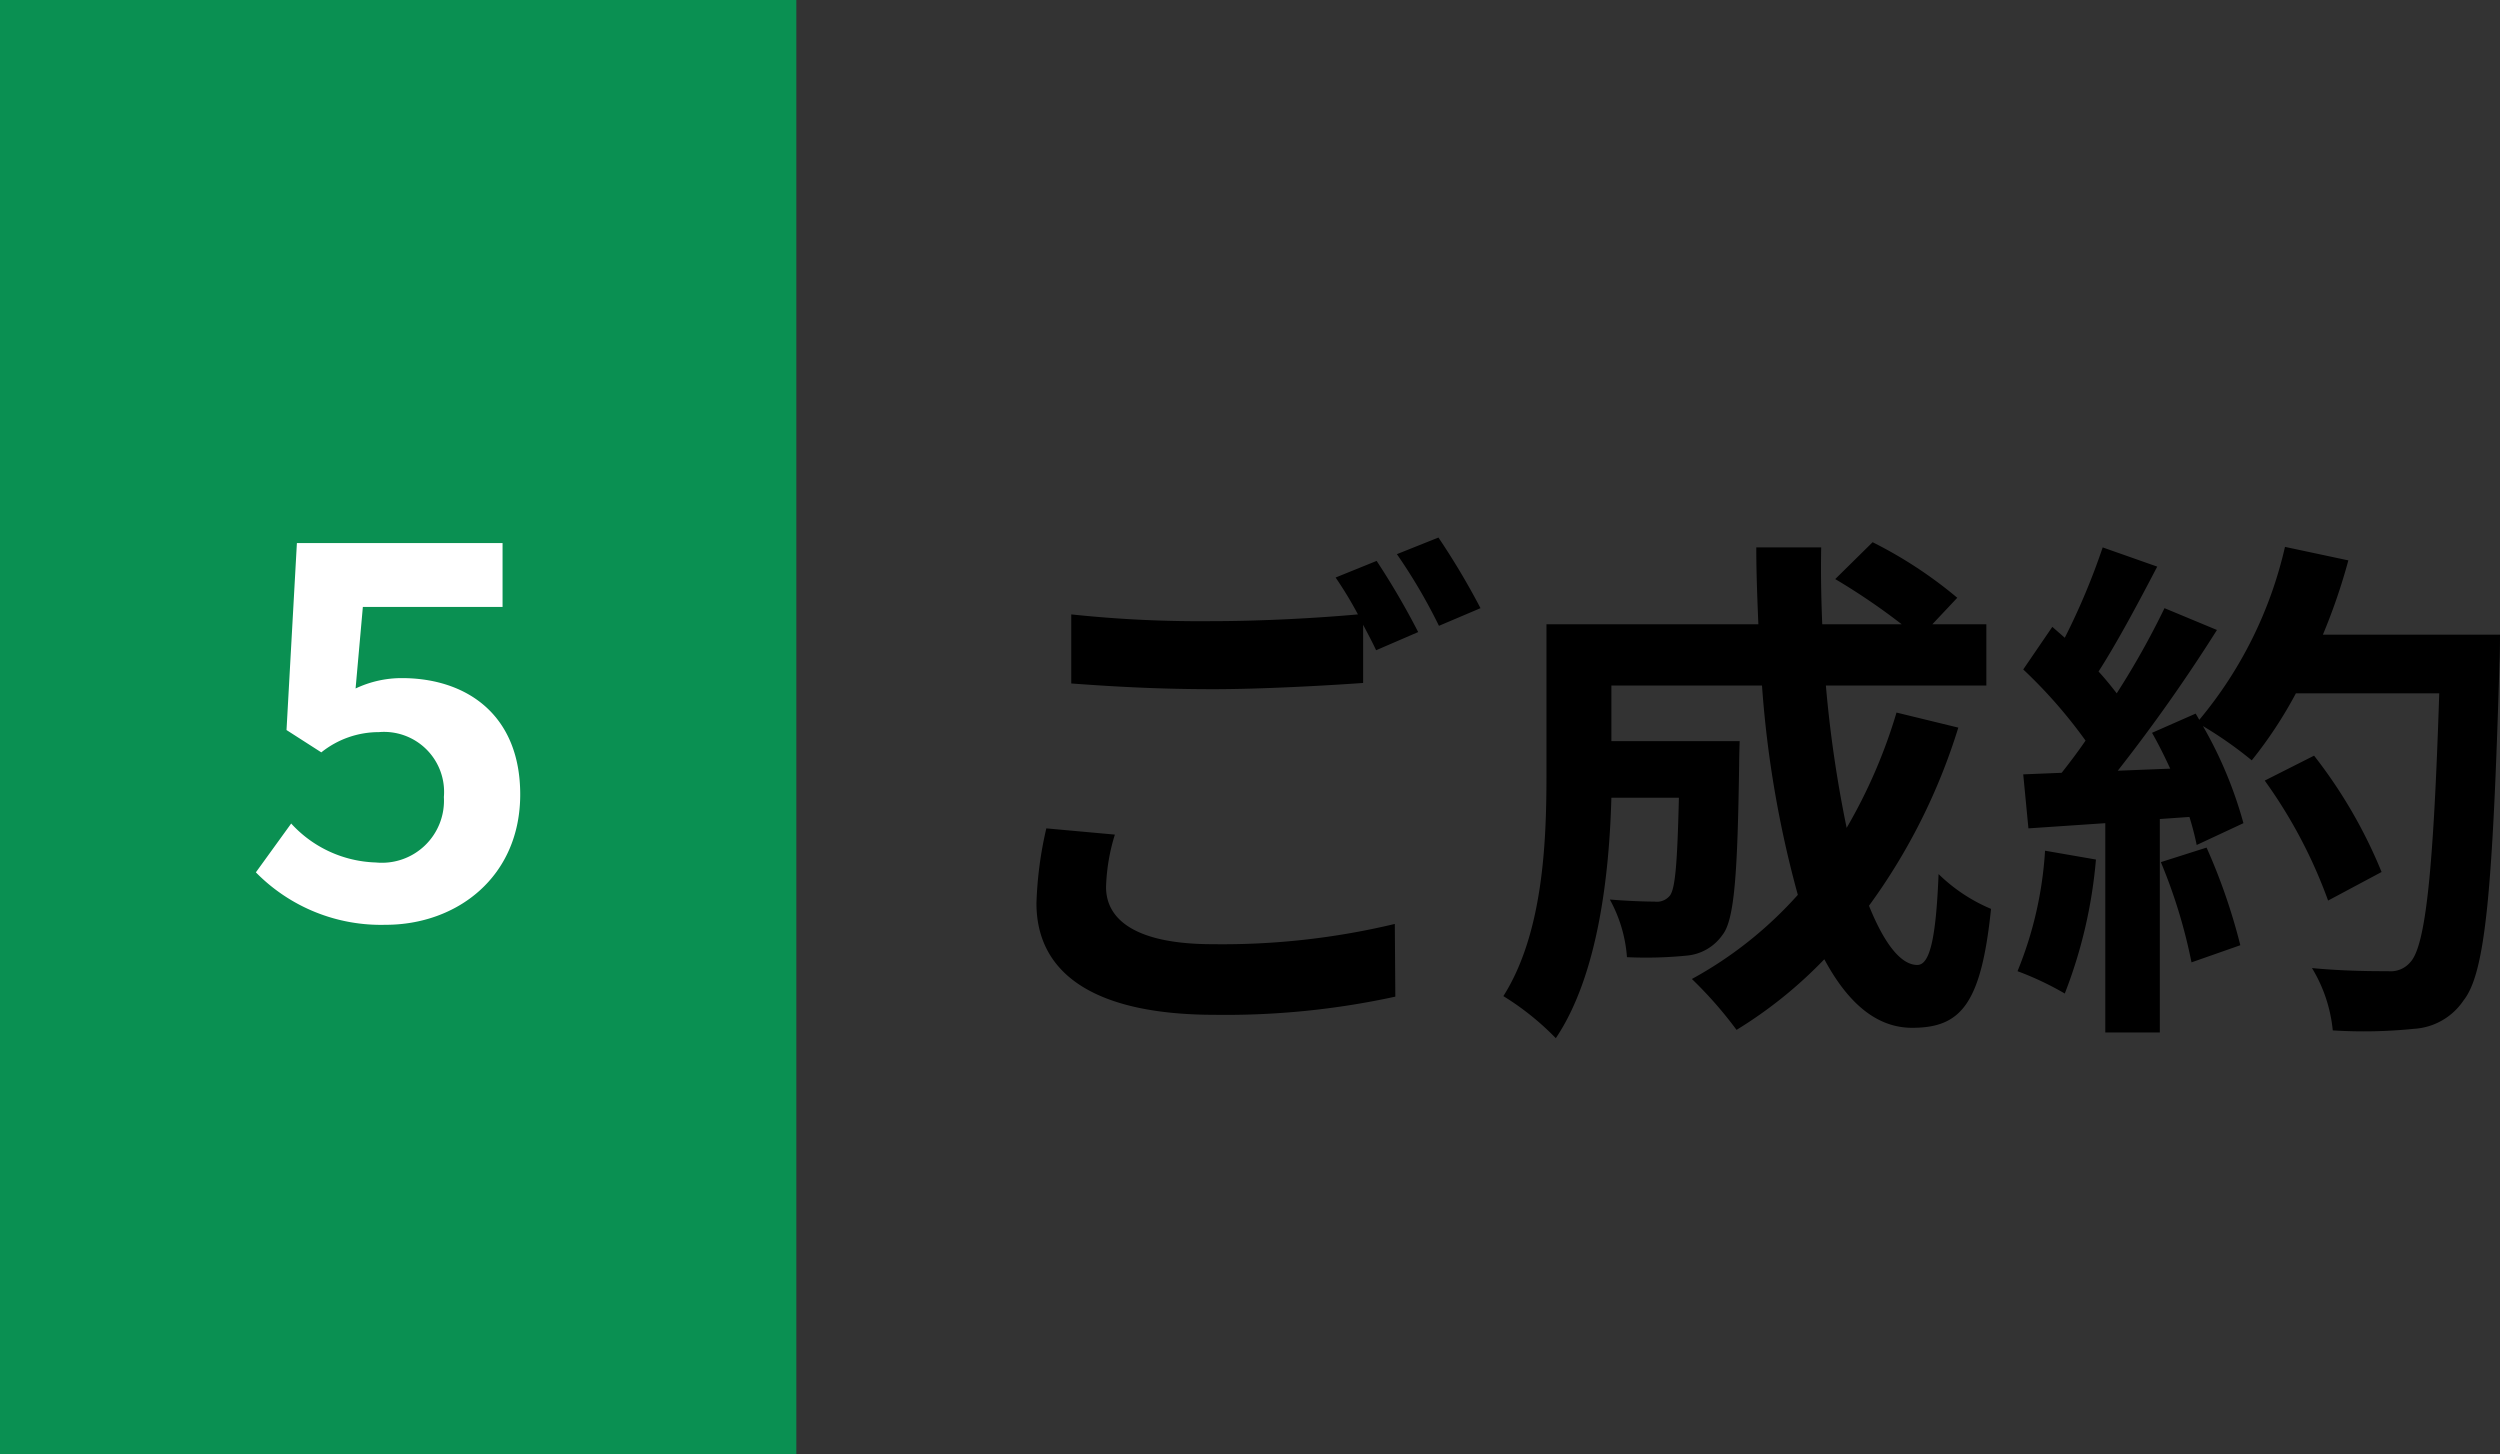
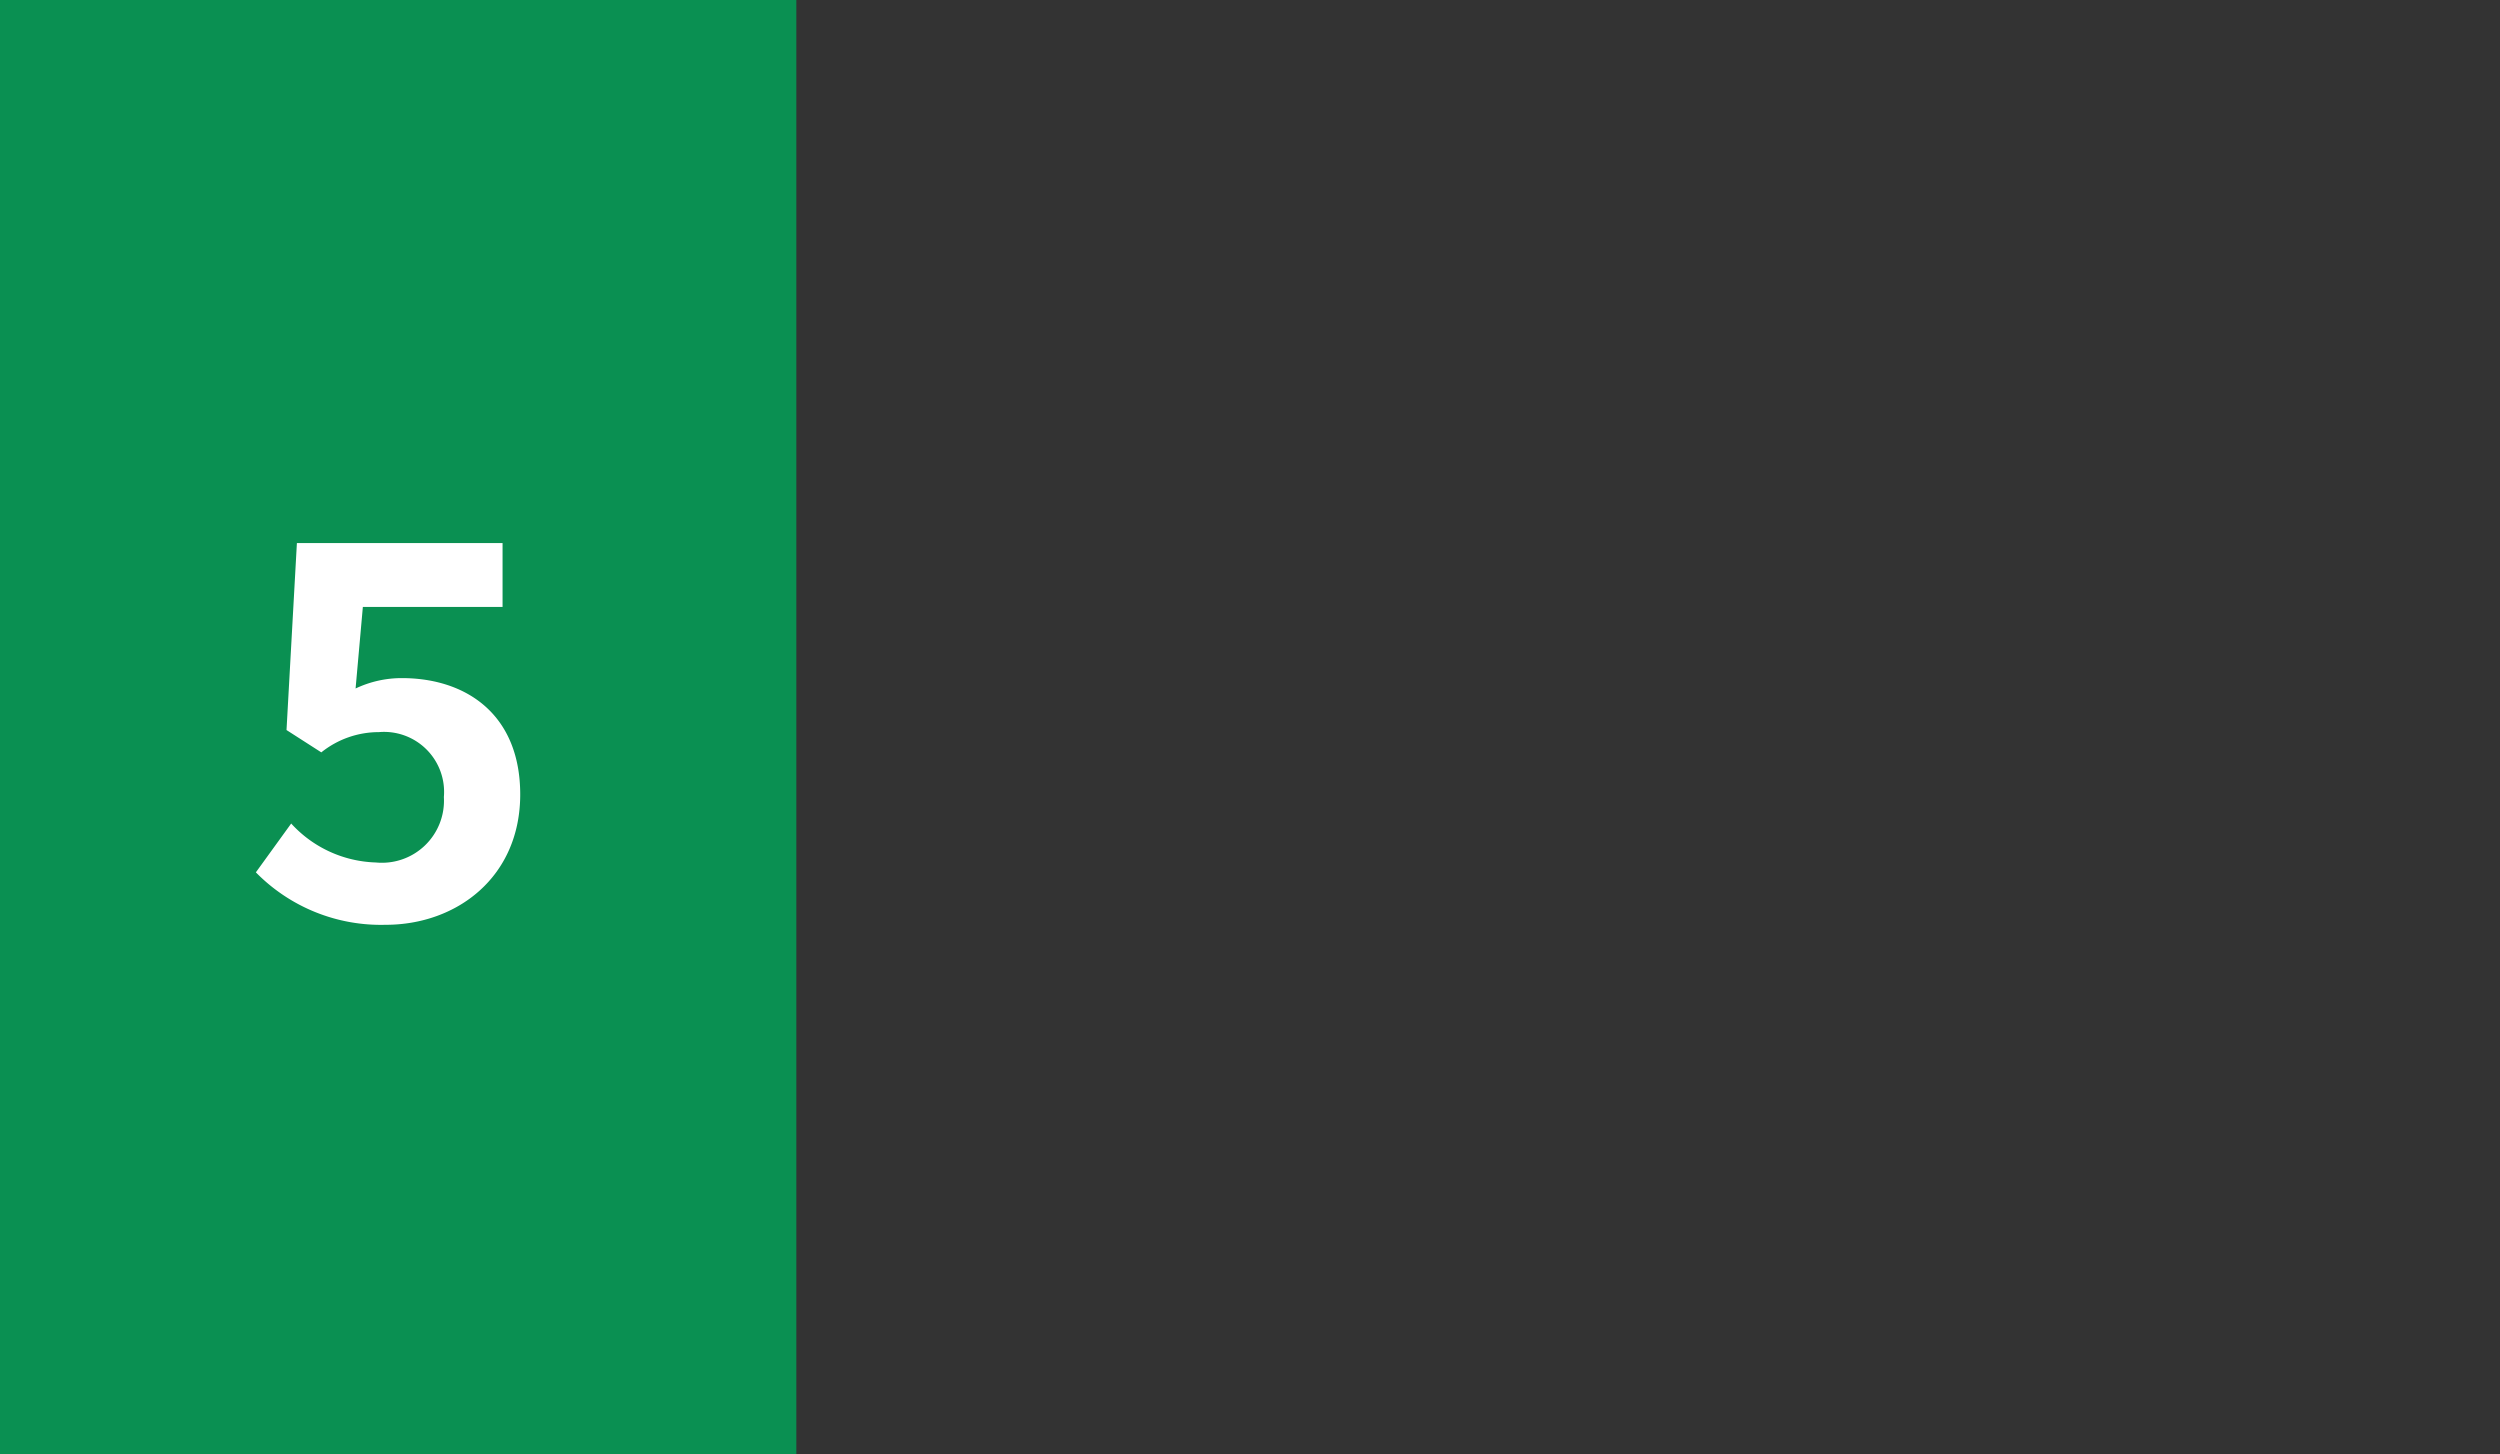
<svg xmlns="http://www.w3.org/2000/svg" width="144.41" height="84" viewBox="0 0 144.41 84">
  <rect x="0" y="0" width="144.41" height="84" fill="#333333" stroke="none" />
  <g id="n_nagare05" transform="translate(-802 -1548)">
-     <path id="パス_62" data-name="パス 62" d="M8.4-8.79,4.44-9.15a21.921,21.921,0,0,0-.57,4.32c0,4.14,3.45,6.45,10.32,6.45A46,46,0,0,0,24.6.57l-.03-4.2A42.733,42.733,0,0,1,14.04-2.46c-4.32,0-6.15-1.35-6.15-3.3A11.243,11.243,0,0,1,8.4-8.79ZM23.52-24.6l-2.37.96a22.137,22.137,0,0,1,1.29,2.13c-2.31.21-5.55.39-8.4.39a70.385,70.385,0,0,1-8.16-.39v3.99c2.43.18,5.04.33,8.19.33,2.85,0,6.57-.21,8.67-.36v-3.36c.27.51.54,1.02.75,1.47l2.43-1.05A44.3,44.3,0,0,0,23.52-24.6Zm3.57-1.35-2.4.96a31.806,31.806,0,0,1,2.43,4.14l2.4-1.02A42.833,42.833,0,0,0,27.09-25.95ZM53.55-15.84a30.367,30.367,0,0,1-2.88,6.66,70.842,70.842,0,0,1-1.2-8.22h9.27v-3.54H55.62l1.44-1.53a25.1,25.1,0,0,0-4.89-3.21l-2.16,2.13a37.558,37.558,0,0,1,3.84,2.61H49.26c-.06-1.47-.09-2.94-.06-4.44H45.45c0,1.5.06,2.97.12,4.44H33.33v8.76c0,3.9-.21,9.12-2.49,12.72a15.617,15.617,0,0,1,3.03,2.43c2.46-3.66,3.09-9.51,3.21-13.89h3.9c-.09,3.78-.21,5.22-.51,5.64a.97.97,0,0,1-.9.36c-.48,0-1.5-.03-2.58-.12a8.1,8.1,0,0,1,.99,3.33,23.605,23.605,0,0,0,3.45-.09A2.819,2.819,0,0,0,43.5-3c.69-.87.87-3.54.96-9.84,0-.42.03-1.35.03-1.35H37.08V-17.4h8.7A61.973,61.973,0,0,0,47.85-5.31,22.919,22.919,0,0,1,41.73-.45a23.516,23.516,0,0,1,2.58,2.94,25.428,25.428,0,0,0,5.07-4.08C50.7.87,52.35,2.37,54.45,2.37c2.79,0,3.99-1.32,4.56-6.87a9.7,9.7,0,0,1-3.03-2.01c-.15,3.75-.51,5.25-1.23,5.25-.96,0-1.92-1.26-2.79-3.42a34.847,34.847,0,0,0,5.16-10.29Zm8.58,7.98A21.812,21.812,0,0,1,60.54-.9,17.634,17.634,0,0,1,63.27.39a27.737,27.737,0,0,0,1.8-7.74Zm6.69.66a30.532,30.532,0,0,1,1.77,5.79l2.82-.99a34.211,34.211,0,0,0-1.95-5.64Zm9.36-13.14a34.405,34.405,0,0,0,1.47-4.29l-3.66-.78a23.887,23.887,0,0,1-4.95,9.99l-.21-.36-2.52,1.11c.36.63.72,1.35,1.05,2.07l-3.03.12a96.58,96.58,0,0,0,5.73-8.13l-3.03-1.26a46.908,46.908,0,0,1-2.76,4.92c-.3-.39-.66-.84-1.05-1.26,1.08-1.68,2.31-3.99,3.39-6.06l-3.15-1.11a39.657,39.657,0,0,1-2.19,5.22l-.72-.63-1.68,2.46a28.262,28.262,0,0,1,3.6,4.11c-.45.66-.93,1.29-1.38,1.86l-2.22.09.3,3.12,4.44-.3V2.64h3.15V-9.69l1.71-.12a16.324,16.324,0,0,1,.42,1.62l2.7-1.26a23.893,23.893,0,0,0-2.34-5.61,22.924,22.924,0,0,1,2.82,1.98,24.717,24.717,0,0,0,2.55-3.87H84.9c-.33,10.23-.78,14.61-1.68,15.54a1.48,1.48,0,0,1-1.26.51c-.81,0-2.52,0-4.41-.18a8.528,8.528,0,0,1,1.2,3.6,28.638,28.638,0,0,0,4.68-.09A3.718,3.718,0,0,0,86.31.78c1.26-1.59,1.68-6.33,2.07-19.47.03-.45.03-1.65.03-1.65ZM81.57-6.63a28.216,28.216,0,0,0-3.9-6.72l-2.85,1.44a28.34,28.34,0,0,1,3.66,6.93Z" transform="translate(858 1605)" />
    <rect id="長方形_128" data-name="長方形 128" width="46" height="84" transform="translate(802 1548)" fill="#0a9052" />
    <path id="パス_53" data-name="パス 53" d="M8.28.42c4.11,0,7.77-2.76,7.77-7.53,0-4.62-3.12-6.72-6.84-6.72a6.212,6.212,0,0,0-2.67.6l.42-4.71h8.07v-3.69H3.15l-.6,10.8L4.56-9.54a5.312,5.312,0,0,1,3.33-1.17,3.467,3.467,0,0,1,3.75,3.75A3.585,3.585,0,0,1,7.71-3.18,6.9,6.9,0,0,1,2.82-5.43L.78-2.61A10.118,10.118,0,0,0,8.28.42Z" transform="translate(816 1601)" fill="#fff" />
  </g>
</svg>